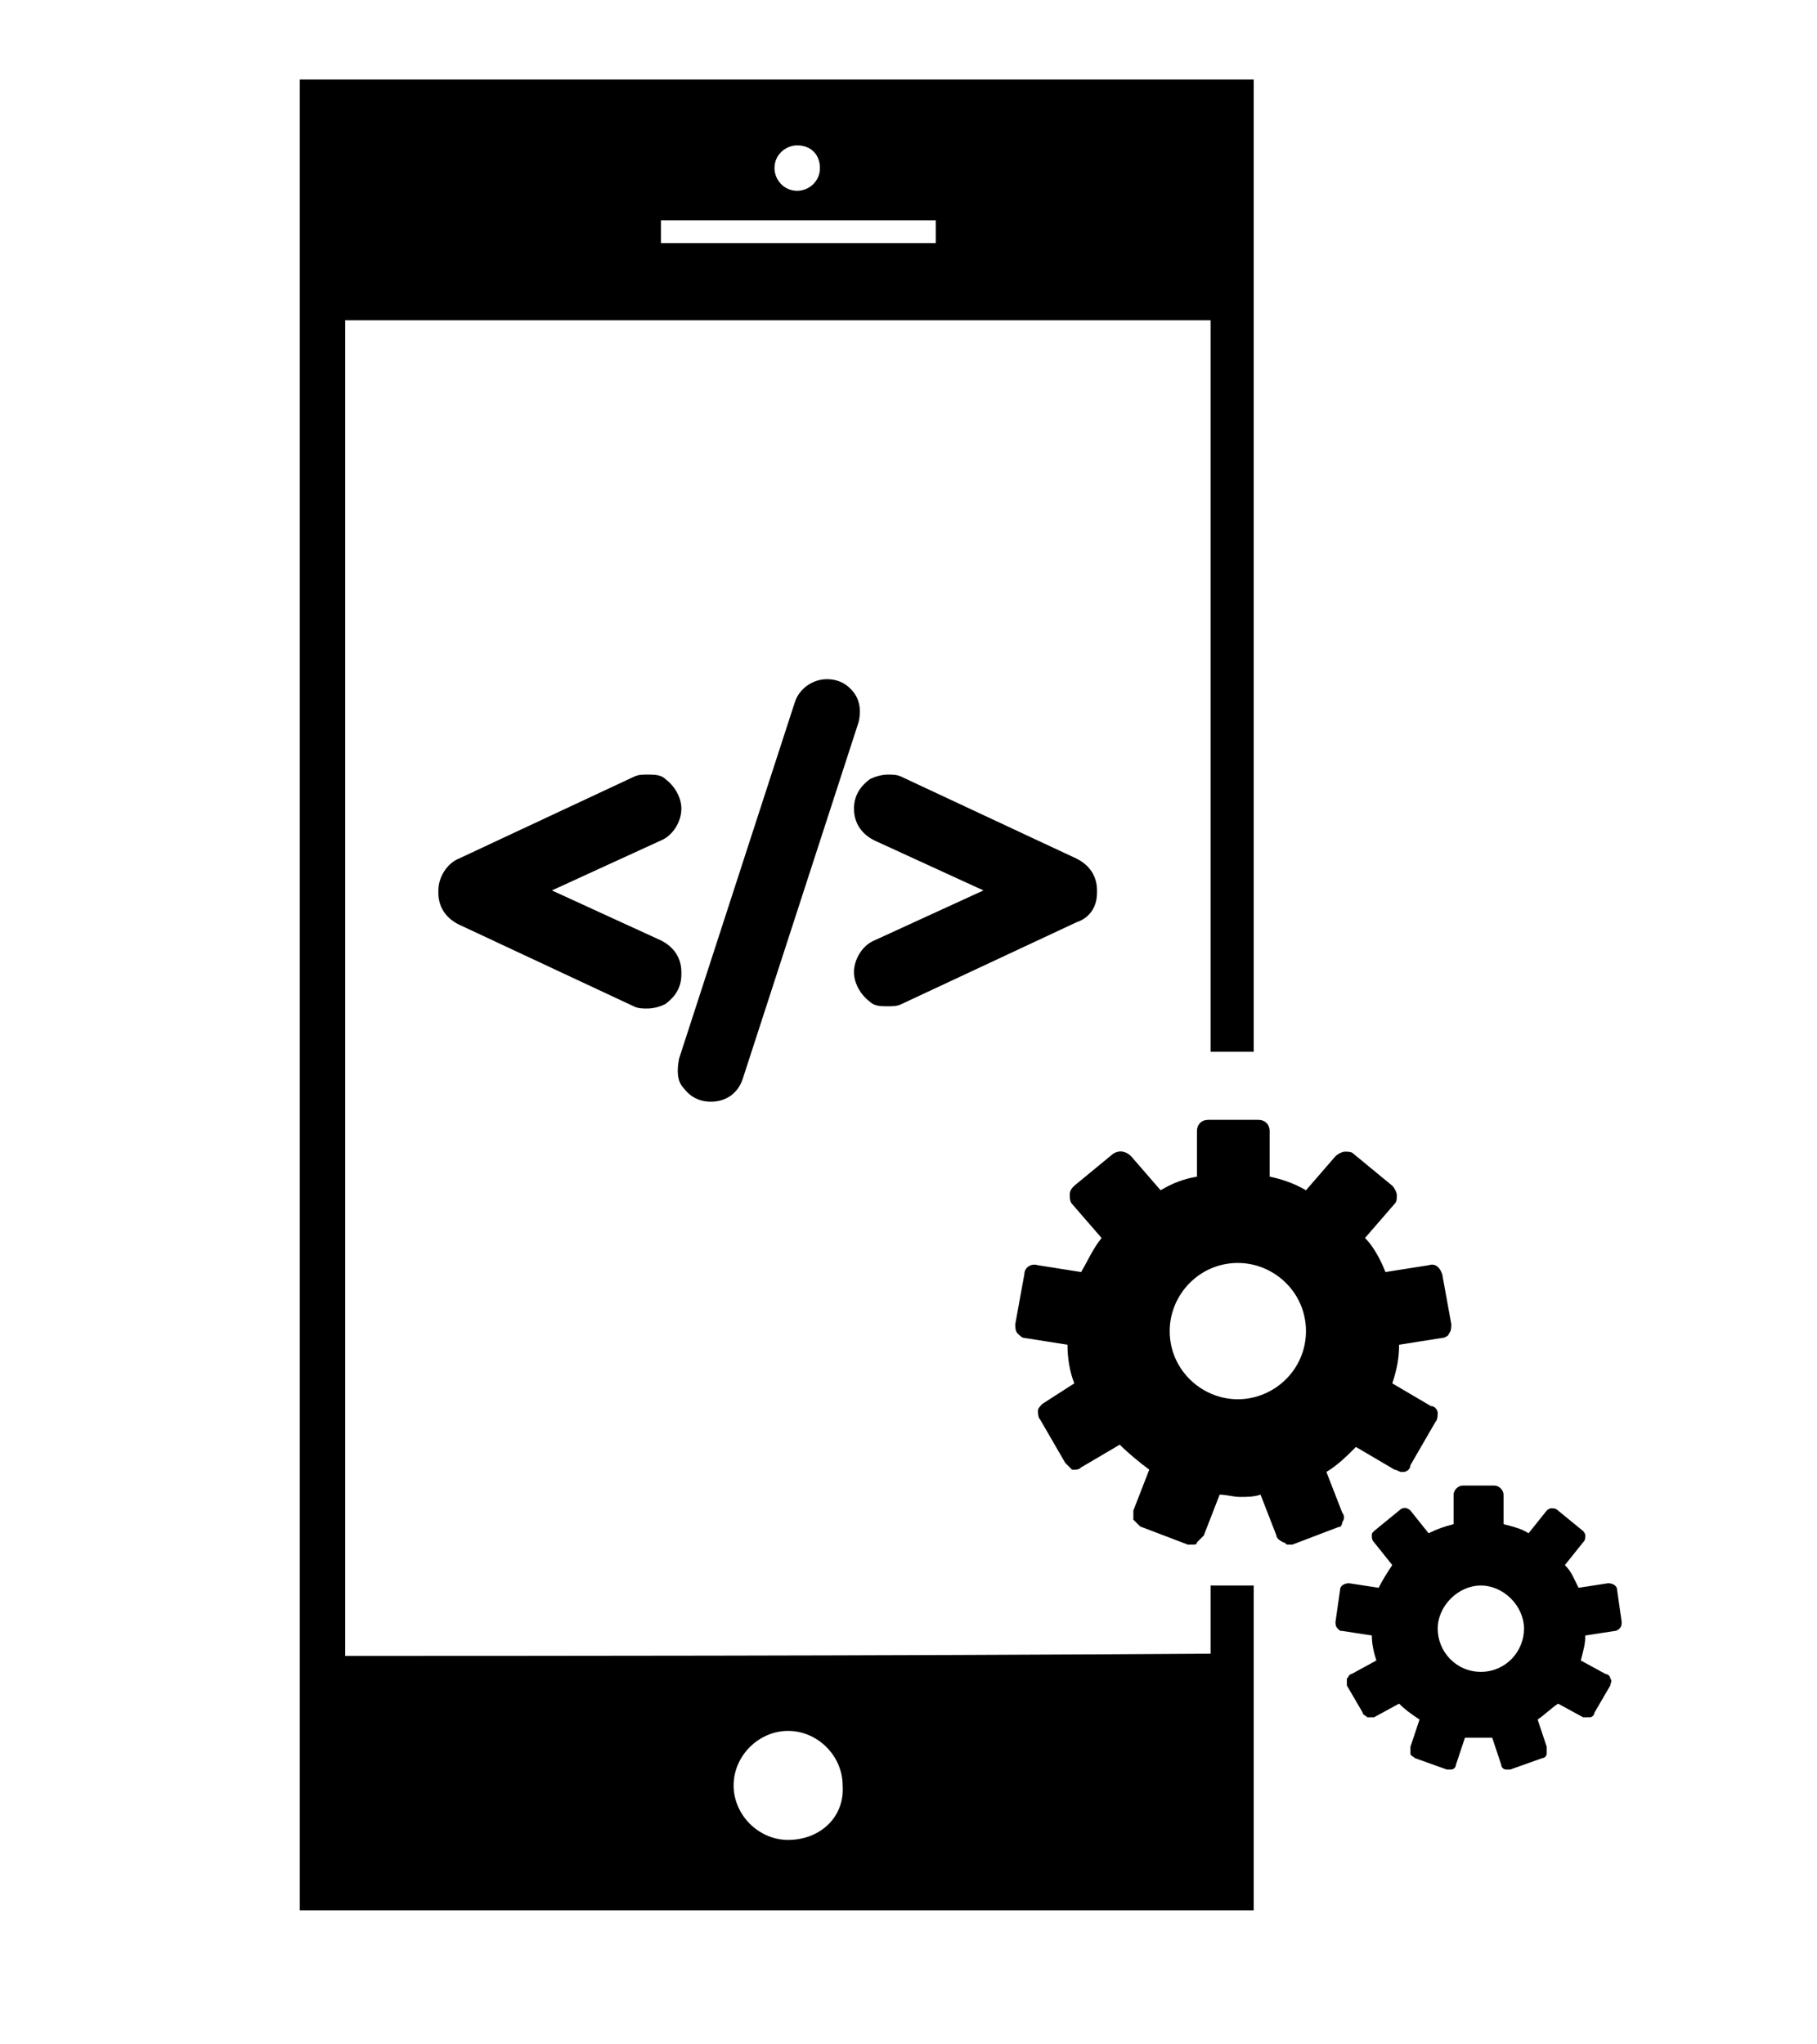
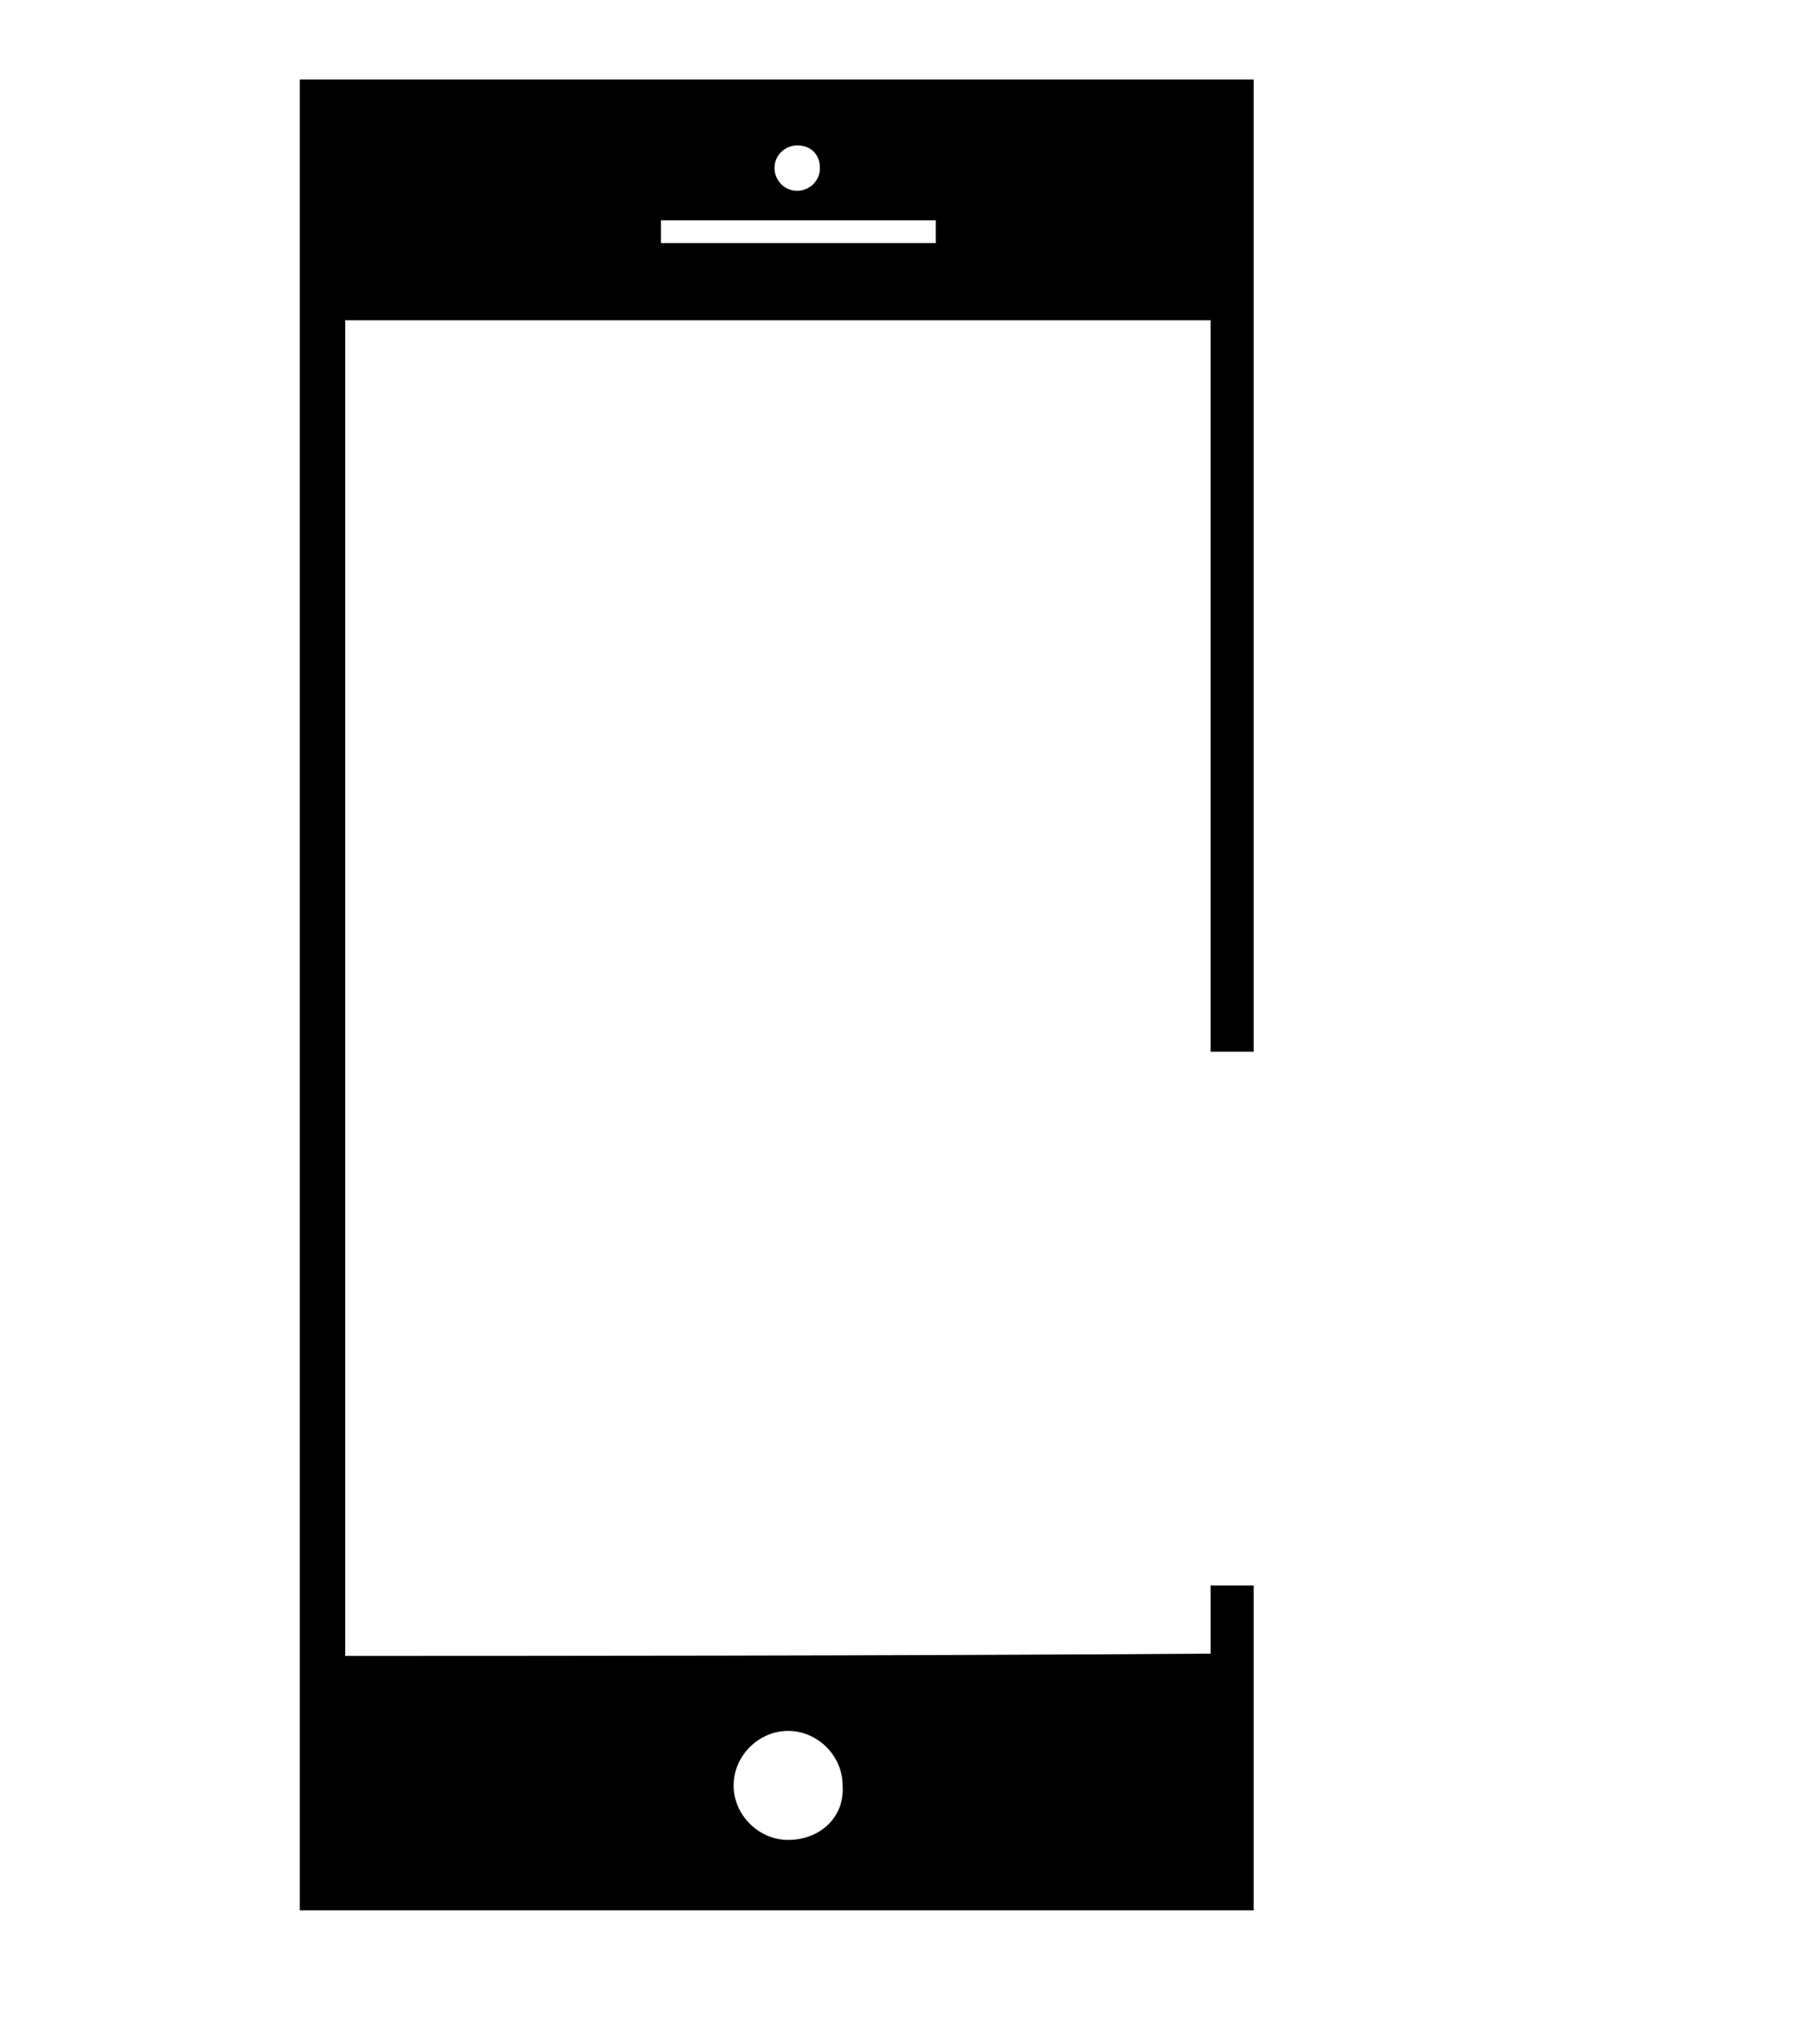
<svg xmlns="http://www.w3.org/2000/svg" width="80" height="90">
  <path d="M53.3 69.8v3c-14.6.1-30.9.1-38.1.1V14.1h38.1v32.2h1.9V3.5h-42v80.6h42V69.8h-1.9zM35.1 6.4c.6 0 1 .4 1 1s-.5 1-1 1c-.6 0-1-.5-1-1 0-.6.5-1 1-1zm-6 3.3h12.1v1H29.1v-1zM34.7 81c-1.3 0-2.4-1.1-2.4-2.4 0-1.3 1.1-2.4 2.4-2.4 1.3 0 2.4 1.1 2.4 2.4.1 1.4-1 2.4-2.4 2.4z" class="blu" />
-   <path d="M59.1 67c.1-.1.1-.3 0-.4l-.7-1.8c.5-.3.9-.7 1.3-1.1l1.7 1c.1 0 .2.1.3.1h.1c.1 0 .3-.1.3-.3l1.1-1.9c.1-.1.1-.3.1-.4s-.1-.3-.3-.3l-1.7-1c.2-.6.3-1.1.3-1.7l1.9-.3c.1 0 .3-.1.3-.2.1-.1.1-.3.1-.4l-.4-2.2c-.1-.3-.3-.5-.6-.4L61 56c-.2-.5-.5-1.1-.9-1.5l1.3-1.5c.1-.1.1-.2.1-.4 0-.1-.1-.3-.2-.4l-1.7-1.4c-.1-.1-.2-.1-.4-.1-.1 0-.3.1-.4.2l-1.3 1.5c-.5-.3-1.1-.5-1.6-.6v-2c0-.3-.2-.5-.5-.5h-2.2c-.3 0-.5.2-.5.5v2c-.6.1-1.1.3-1.6.6l-1.3-1.5c-.2-.2-.5-.3-.8-.1l-1.7 1.4c-.1.1-.2.2-.2.4 0 .1 0 .3.1.4l1.3 1.5c-.4.5-.6 1-.9 1.5l-1.9-.3c-.3-.1-.6.1-.6.4l-.4 2.2c0 .1 0 .3.1.4.1.1.2.2.3.2l1.9.3c0 .6.1 1.2.3 1.7l-1.4.9c-.1.1-.2.2-.2.3s0 .3.1.4l1.1 1.9.3.3h.1c.1 0 .2 0 .3-.1l1.7-1c.4.4.9.8 1.3 1.1l-.7 1.8v.4l.3.3 2.1.8h.2c.1 0 .2 0 .2-.1l.3-.3.7-1.8c.3 0 .6.1.9.1s.6 0 .9-.1l.7 1.8c0 .1.1.2.3.3.1 0 .1.1.2.1h.2l2.1-.8c-.1.1.1 0 .1-.2zm-4.6-5.4c-1.6 0-3-1.3-3-3 0-1.6 1.3-3 3-3 1.6 0 3 1.3 3 3s-1.4 3-3 3zM71.2 70c0-.2-.2-.3-.4-.3l-1.3.2c-.2-.4-.3-.7-.6-1l.8-1c.1-.1.1-.2.1-.3 0-.1-.1-.2-.1-.2l-1.1-.9c-.1-.1-.2-.1-.3-.1-.1 0-.2.1-.2.1l-.8 1c-.3-.2-.7-.3-1.1-.4v-1.3c0-.2-.2-.4-.4-.4h-1.4c-.2 0-.4.2-.4.4v1.3c-.4.1-.7.2-1.1.4l-.8-1c-.1-.1-.3-.2-.5 0l-1.1.9c-.1.1-.1.1-.1.2s0 .2.1.3l.8 1c-.2.3-.4.6-.6 1l-1.3-.2c-.2 0-.4.1-.4.3l-.2 1.4c0 .1 0 .2.1.3.1.1.1.1.2.1l1.3.2c0 .4.1.8.2 1.1l-1.1.6c-.1 0-.1.1-.2.2v.3l.7 1.2c0 .1.1.1.2.2H60.5l1.1-.6c.3.3.6.5.9.7l-.4 1.2v.3c0 .1.1.1.2.2l1.4.5h.2c.1 0 .2-.1.2-.2l.4-1.2h1.2l.4 1.2c0 .1.1.2.2.2h.2l1.4-.5c.1 0 .2-.1.2-.2v-.3l-.4-1.2c.3-.2.6-.5.9-.7l1.1.6H70c.1 0 .2-.1.2-.2l.7-1.2c0-.1.1-.2 0-.3 0-.1-.1-.2-.2-.2l-1.1-.6c.1-.4.2-.7.2-1.1l1.3-.2c.1 0 .2-.1.2-.1.1-.1.1-.2.1-.3l-.2-1.4zm-6 3.6c-1.1 0-1.9-.9-1.9-1.9s.9-1.9 1.9-1.9 1.9.9 1.9 1.9-.8 1.9-1.9 1.9zM30 42.8c0-.6-.3-1.1-.9-1.4l-4.8-2.2 4.8-2.2c.5-.2.9-.8.9-1.4 0-.5-.3-1-.7-1.3-.2-.2-.5-.2-.8-.2-.2 0-.4 0-.6.1l-7.7 3.6c-.5.2-.9.8-.9 1.4v.1c0 .6.3 1.1.9 1.4l7.7 3.6c.2.1.4.1.6.1.3 0 .6-.1.8-.2.4-.3.7-.7.7-1.3v-.1zm7.6-12.3c-.3-.4-.7-.6-1.2-.6-.6 0-1.2.4-1.4 1l-5.1 15.7c-.1.5-.1 1 .2 1.3.3.4.7.6 1.2.6.7 0 1.2-.4 1.4-1l5.1-15.7c.1-.4.1-.9-.2-1.3zm10.7 8.8v-.1c0-.6-.3-1.1-.9-1.4l-7.7-3.6c-.2-.1-.4-.1-.6-.1-.3 0-.6.1-.8.2-.4.3-.7.7-.7 1.3 0 .6.3 1.1.9 1.4l4.8 2.2-4.8 2.2c-.5.2-.9.8-.9 1.4 0 .5.3 1 .7 1.3.2.2.5.2.8.2.2 0 .4 0 .6-.1l7.7-3.6c.6-.2.9-.7.9-1.3z" class="gre" />
</svg>